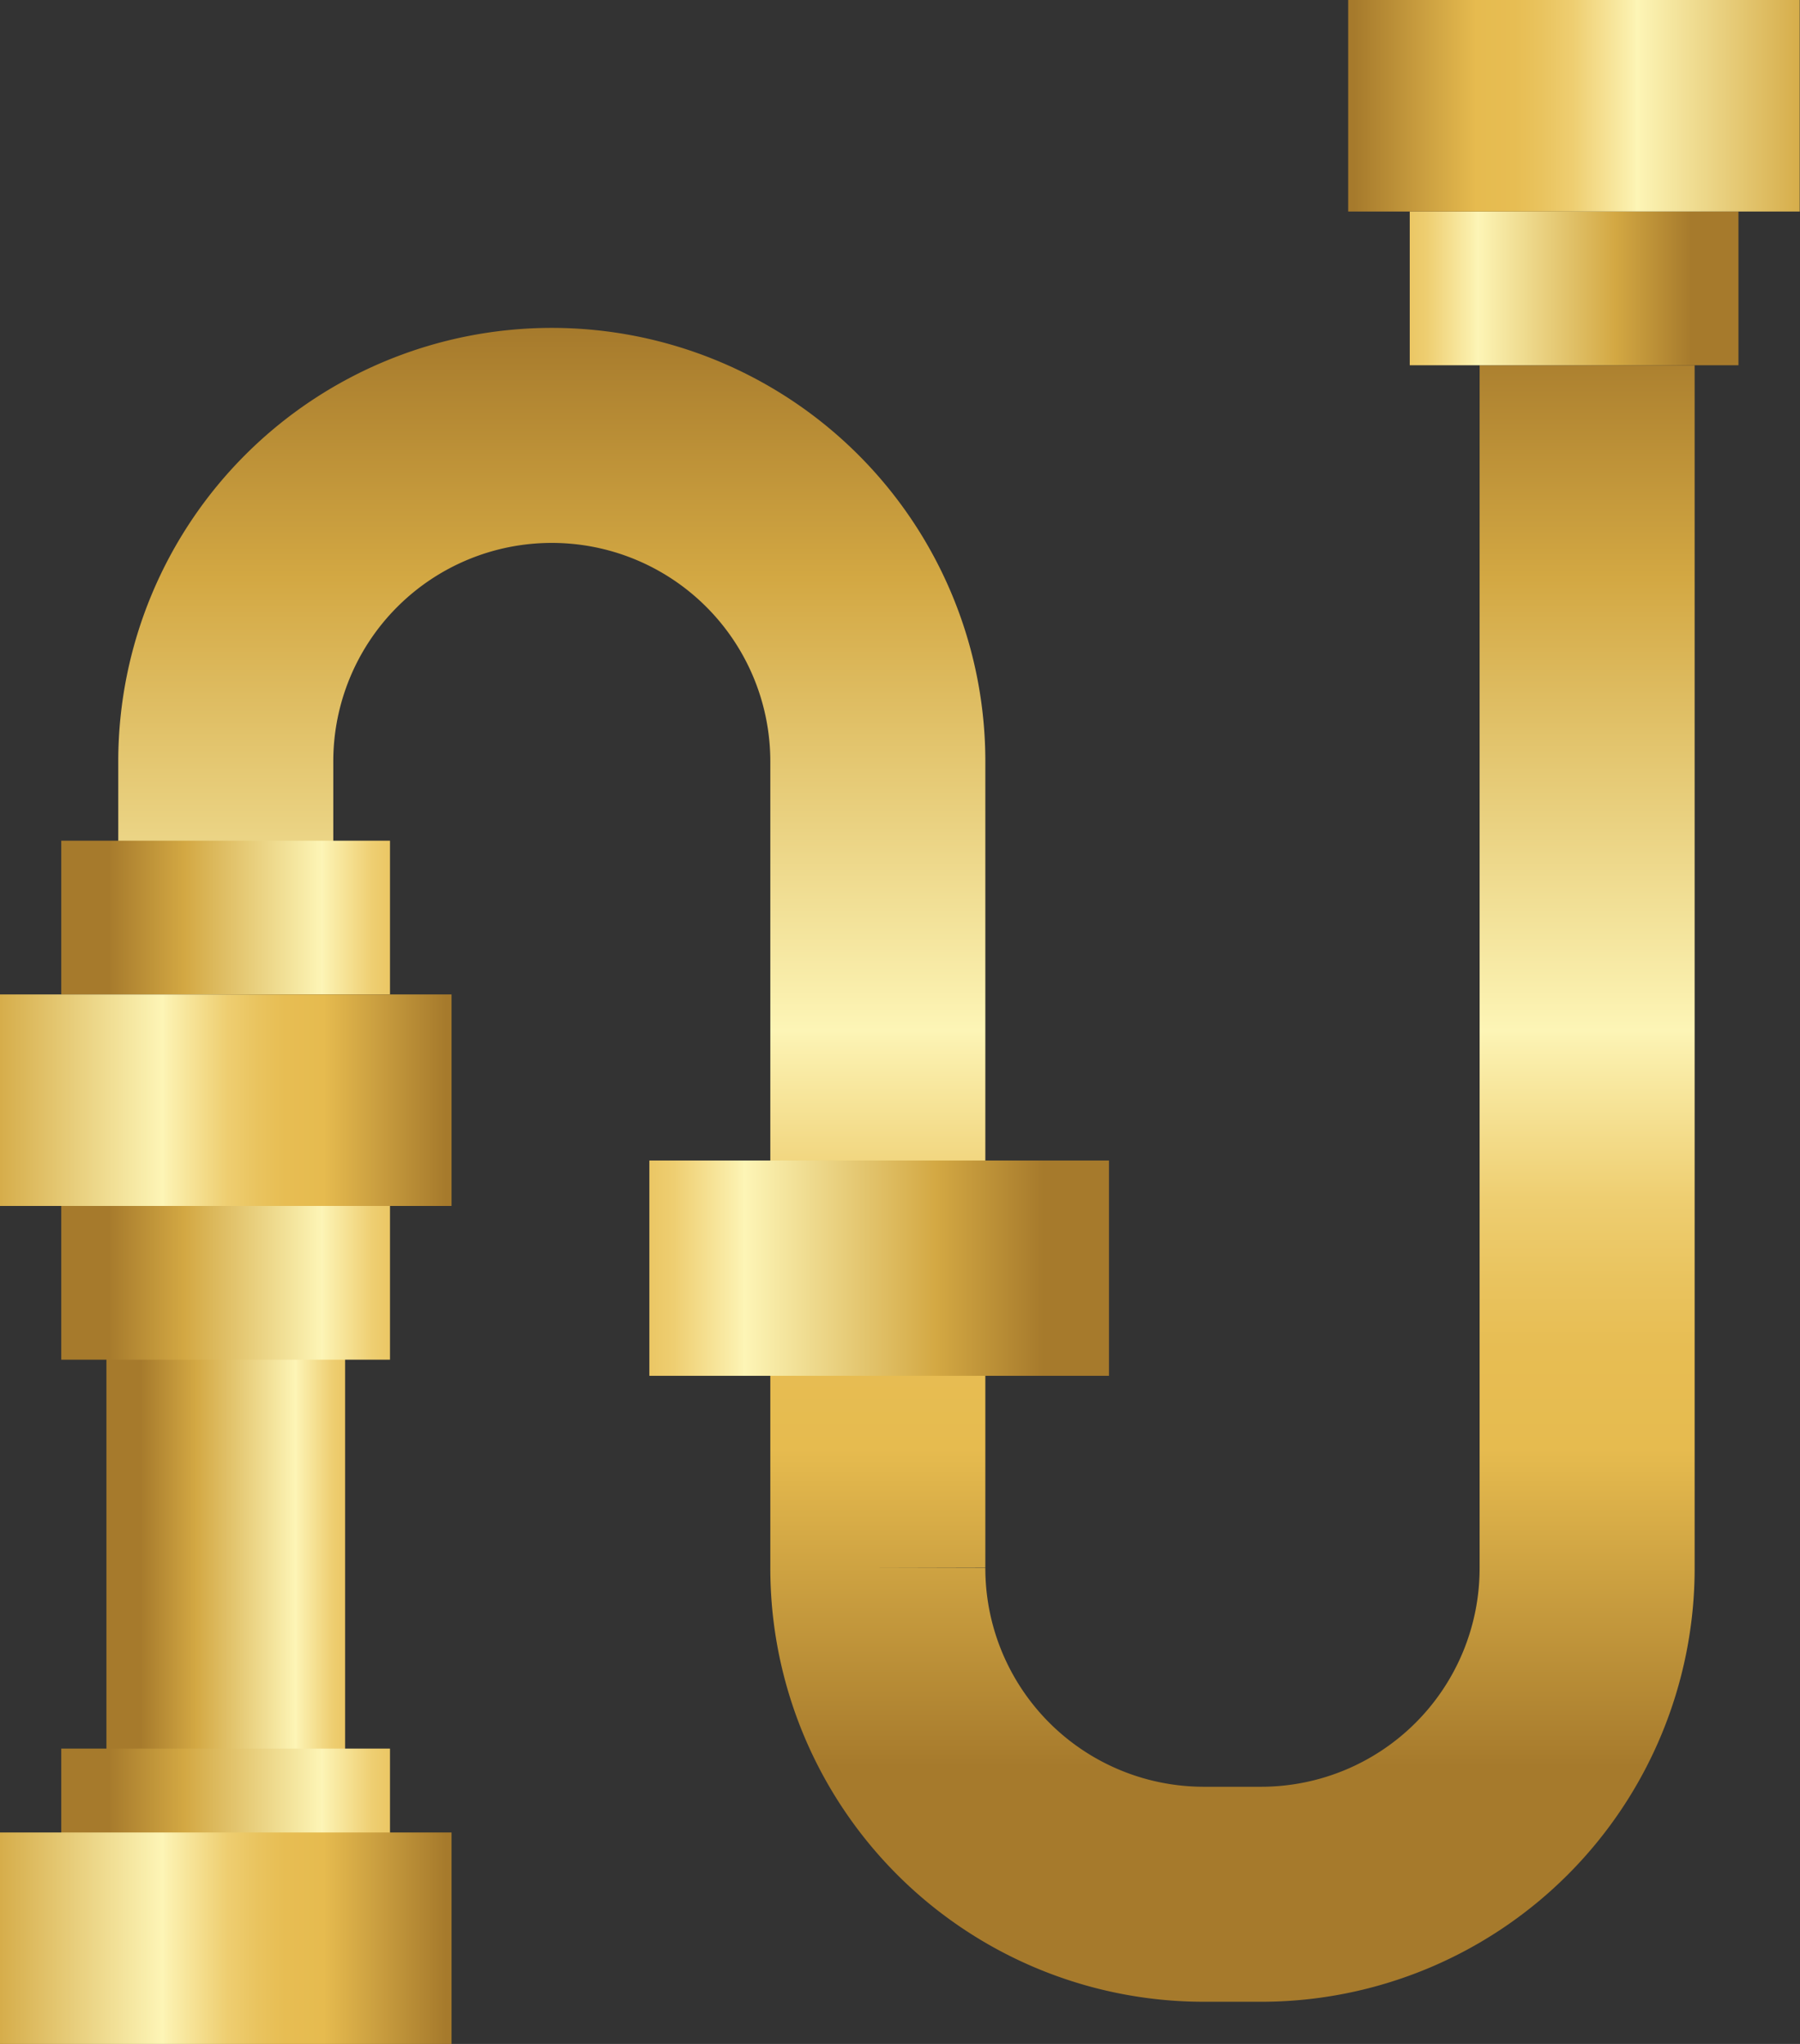
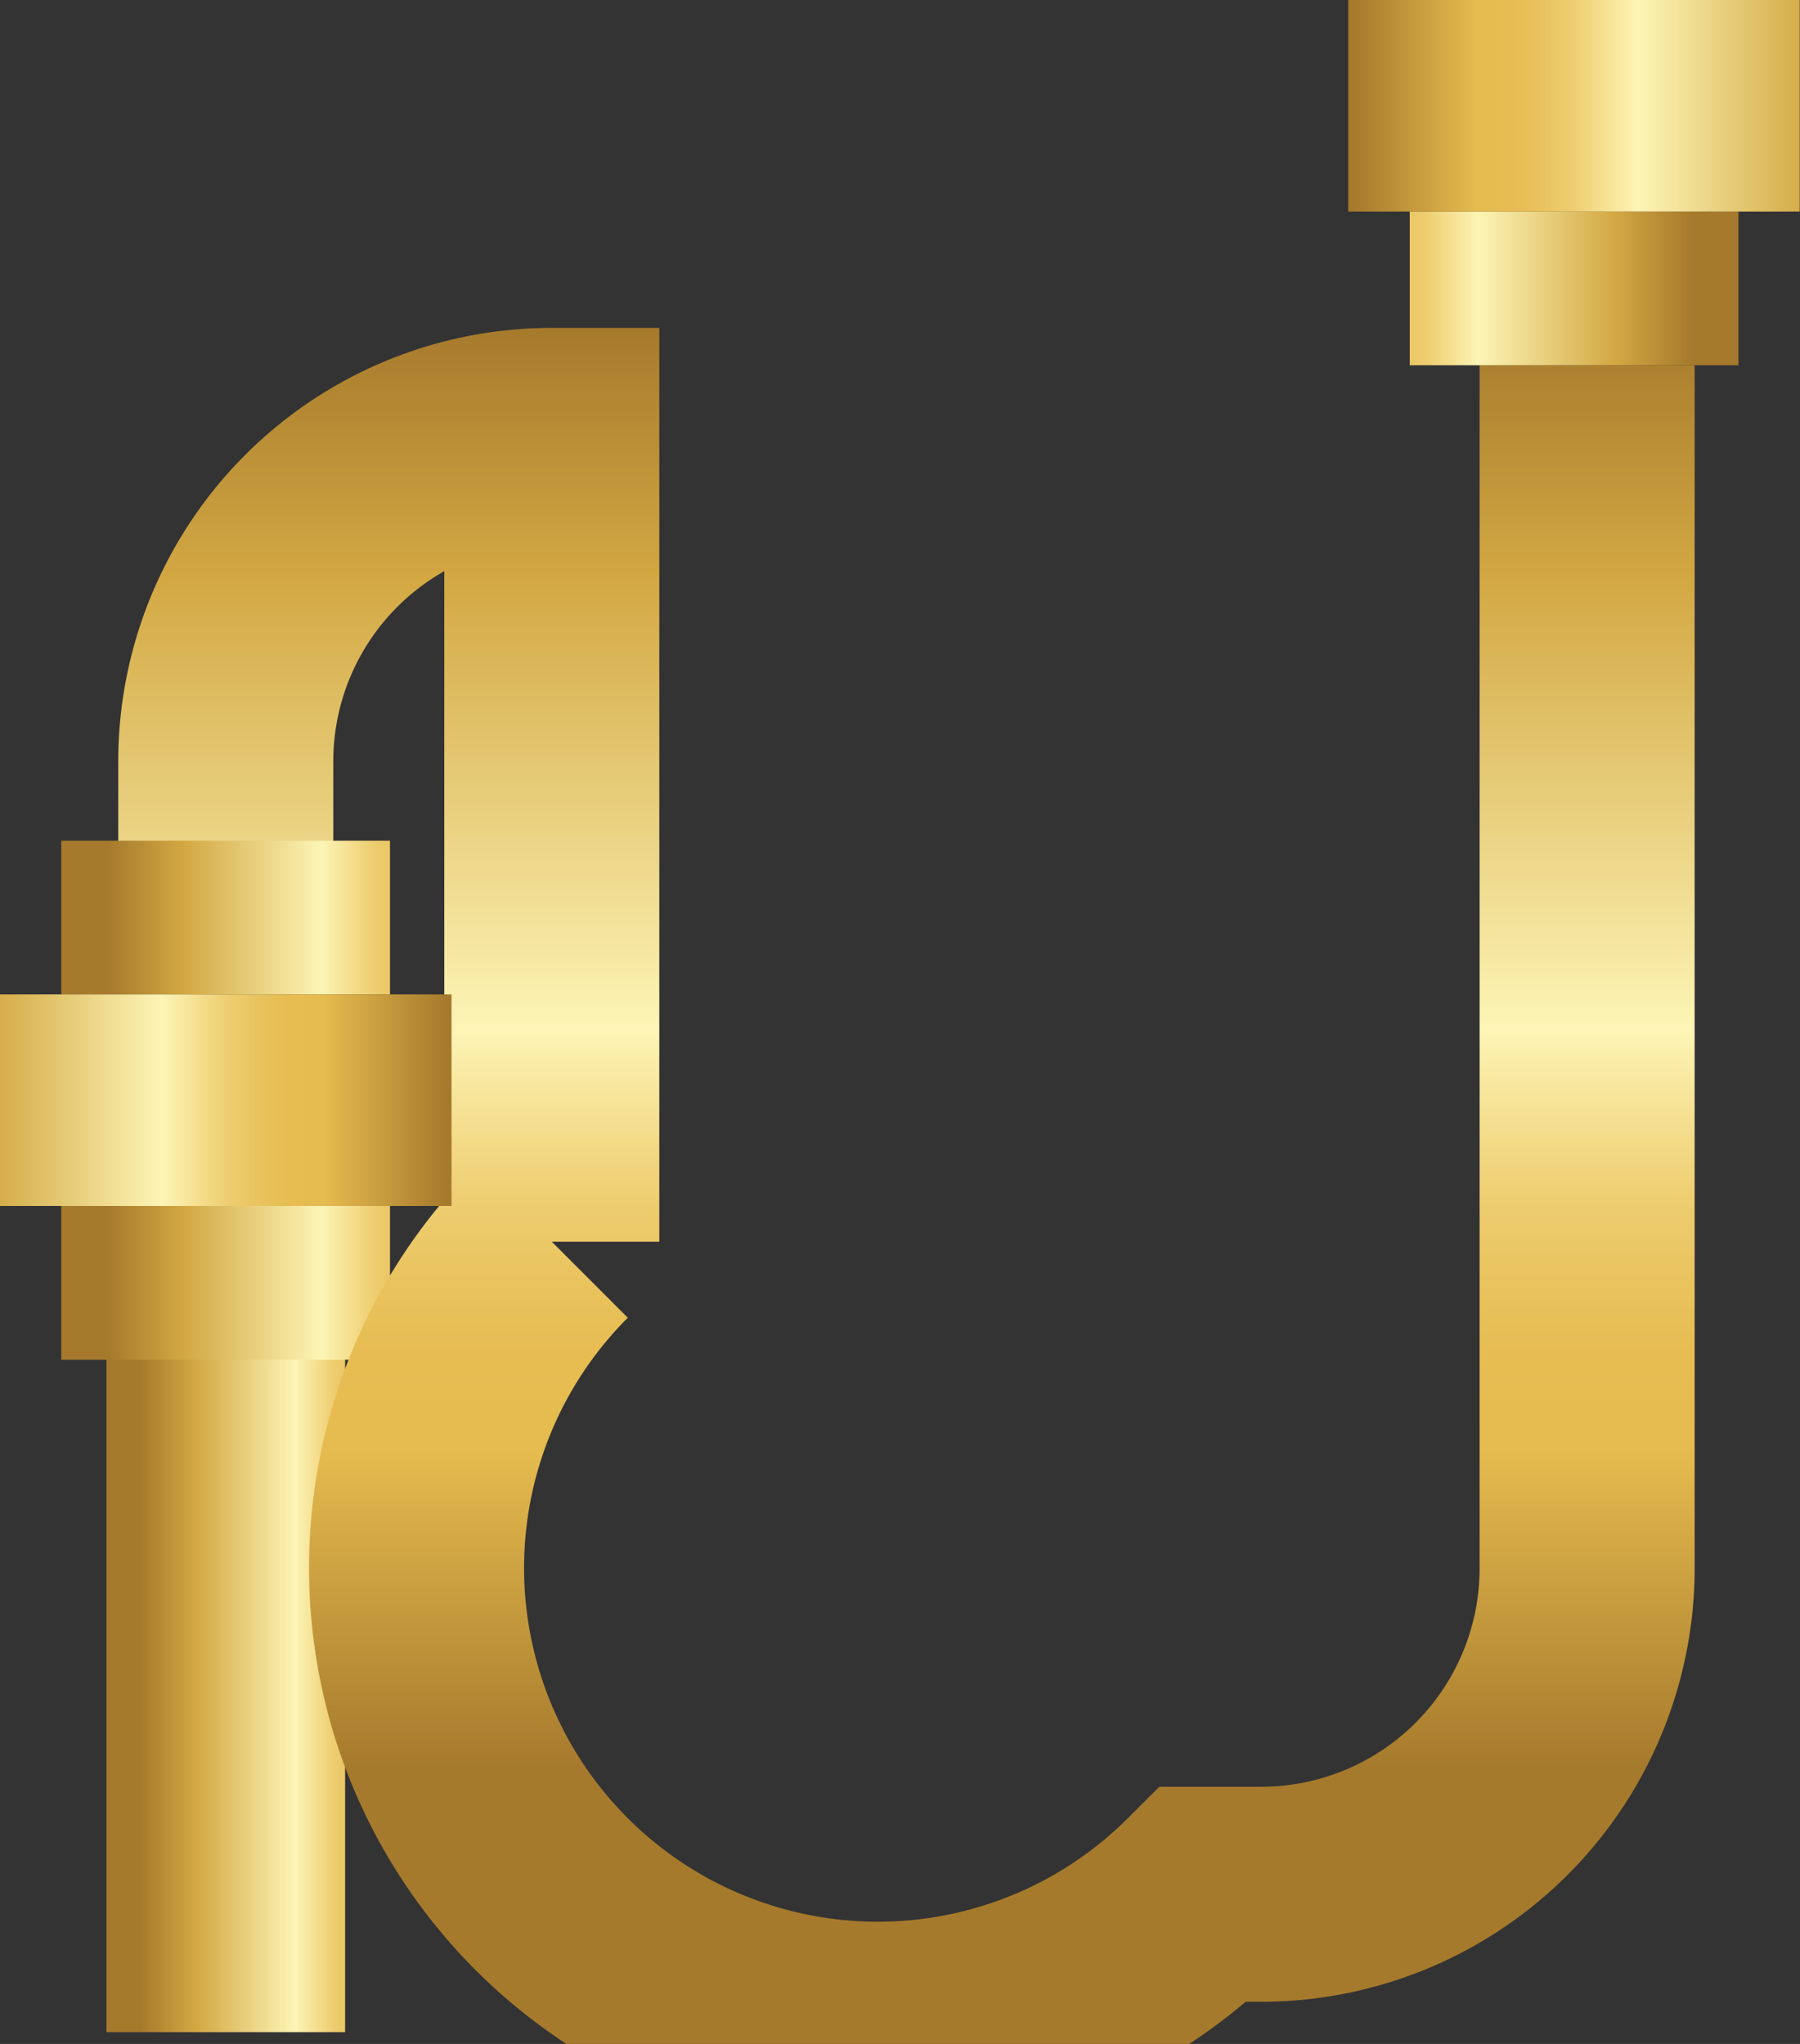
<svg xmlns="http://www.w3.org/2000/svg" xmlns:xlink="http://www.w3.org/1999/xlink" viewBox="0 0 66.97 76.05">
  <rect x="0" y="0" width="66.97" height="76.05" fill="#333333" stroke="none" />
  <defs>
    <style>.cls-1{fill:url(#linear-gradient);}.cls-2{fill:url(#linear-gradient-2);}.cls-3{fill:url(#linear-gradient-3);}.cls-4{fill:none;stroke-miterlimit:10;stroke-width:8px;stroke:url(#linear-gradient-4);}.cls-5{fill:url(#linear-gradient-5);}.cls-6{fill:url(#linear-gradient-6);}.cls-7{fill:url(#linear-gradient-7);}.cls-8{fill:url(#linear-gradient-8);}.cls-9{fill:url(#linear-gradient-9);}.cls-10{fill:url(#linear-gradient-10);}</style>
    <linearGradient id="linear-gradient" x1="111.9" y1="121.55" x2="98.15" y2="121.55" gradientTransform="translate(-100.33 -61.07)" gradientUnits="userSpaceOnUse">
      <stop offset="0" stop-color="#a67a2c" />
      <stop offset="0.15" stop-color="#d3a843" />
      <stop offset="0.42" stop-color="#fdf5b6" />
      <stop offset="0.43" stop-color="#fbf0ae" />
      <stop offset="0.48" stop-color="#f4dd8c" />
      <stop offset="0.52" stop-color="#eece71" />
      <stop offset="0.57" stop-color="#e9c35e" />
      <stop offset="0.61" stop-color="#e7bd53" />
      <stop offset="0.67" stop-color="#e6bb4f" />
      <stop offset="0.86" stop-color="#a67a2c" />
    </linearGradient>
    <linearGradient id="linear-gradient-2" x1="113.1" y1="134.3" x2="94.17" y2="134.3" gradientTransform="translate(-100.33 -86.57)" xlink:href="#linear-gradient" />
    <linearGradient id="linear-gradient-3" x1="113.1" y1="114.12" x2="94.17" y2="114.12" gradientTransform="translate(-100.33 -46.21)" xlink:href="#linear-gradient" />
    <linearGradient id="linear-gradient-4" x1="33.73" y1="12.2" x2="33.73" y2="74.48" gradientTransform="matrix(1, 0, 0, 1, 0, 0)" xlink:href="#linear-gradient" />
    <linearGradient id="linear-gradient-5" x1="62.93" y1="10.73" x2="44" y2="10.73" gradientTransform="matrix(1, 0, 0, 1, 0, 0)" xlink:href="#linear-gradient" />
    <linearGradient id="linear-gradient-6" x1="70.98" y1="3.93" x2="47.02" y2="3.93" gradientTransform="matrix(1, 0, 0, 1, 0, 0)" xlink:href="#linear-gradient" />
    <linearGradient id="linear-gradient-7" x1="113.1" y1="147.9" x2="94.17" y2="147.9" gradientTransform="translate(-100.33 -113.76)" xlink:href="#linear-gradient" />
    <linearGradient id="linear-gradient-8" x1="121.15" y1="141.1" x2="97.18" y2="141.1" gradientTransform="translate(-100.33 -100.16)" xlink:href="#linear-gradient" />
    <linearGradient id="linear-gradient-9" x1="121.15" y1="109.92" x2="97.18" y2="109.92" gradientTransform="translate(-100.33 -37.81)" xlink:href="#linear-gradient" />
    <linearGradient id="linear-gradient-10" x1="24.65" y1="112.44" x2="-1.82" y2="112.44" gradientTransform="translate(14.17 -65.25)" xlink:href="#linear-gradient" />
  </defs>
  <g id="Layer_2" data-name="Layer 2">
    <g id="Layer_1-2" data-name="Layer 1">
      <rect class="cls-1" x="3.96" y="45.35" width="8.88" height="30.26" transform="translate(16.8 120.96) rotate(180)" />
      <rect class="cls-2" x="2.29" y="44.87" width="12.23" height="5.72" transform="translate(16.8 95.46) rotate(180)" />
-       <rect class="cls-3" x="2.29" y="65.05" width="12.23" height="5.72" transform="translate(16.8 135.83) rotate(180)" />
-       <path class="cls-4" d="M8.4,31.85V28.32A12.13,12.13,0,0,1,20.53,16.2h0A12.13,12.13,0,0,1,32.66,28.32v30A12.13,12.13,0,0,0,44.79,70.48h2.13A12.13,12.13,0,0,0,59.05,58.35V13.59" />
+       <path class="cls-4" d="M8.4,31.85V28.32A12.13,12.13,0,0,1,20.53,16.2h0v30A12.13,12.13,0,0,0,44.79,70.48h2.13A12.13,12.13,0,0,0,59.05,58.35V13.59" />
      <rect class="cls-5" x="52.45" y="7.87" width="12.23" height="5.72" />
      <rect class="cls-6" x="50.16" width="16.8" height="7.87" />
      <rect class="cls-7" x="2.29" y="31.28" width="12.23" height="5.72" transform="translate(16.8 68.28) rotate(180)" />
      <rect class="cls-8" y="37" width="16.8" height="7.87" transform="translate(16.8 81.87) rotate(180)" />
-       <rect class="cls-9" y="68.18" width="16.8" height="7.87" transform="translate(16.8 144.23) rotate(180)" />
-       <rect class="cls-10" x="24.16" y="43.18" width="17.1" height="8.01" />
    </g>
  </g>
</svg>